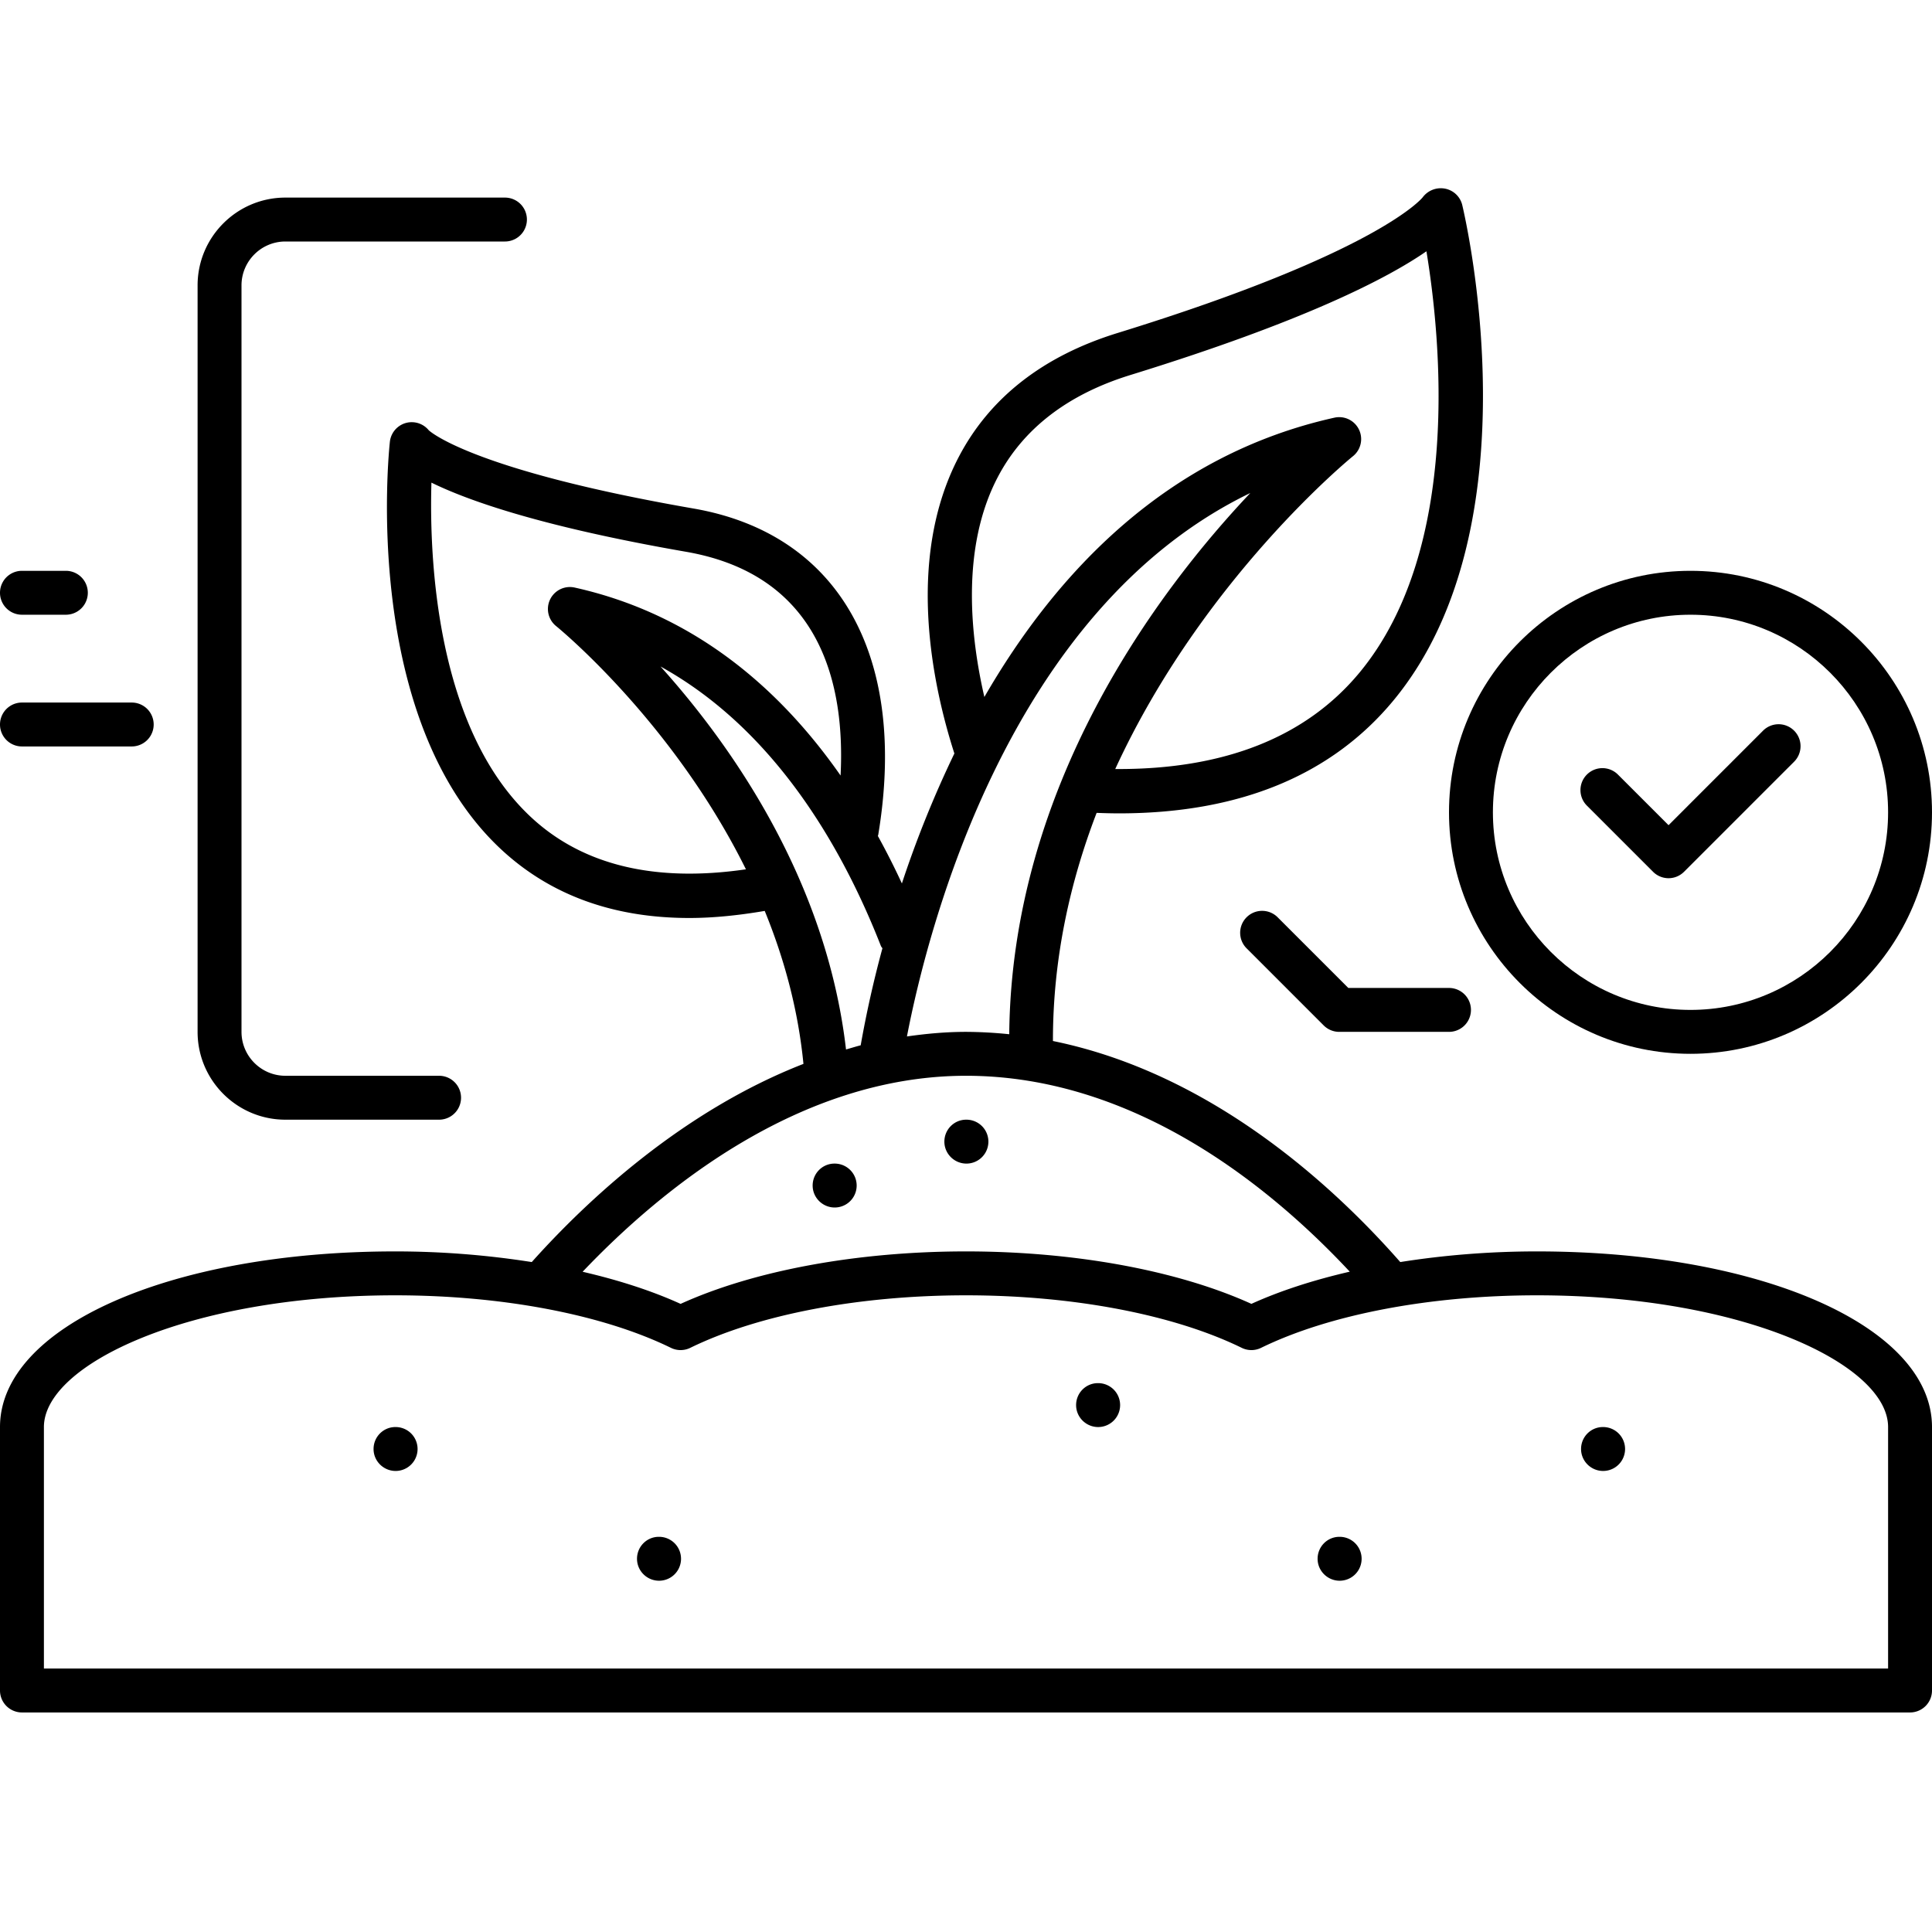
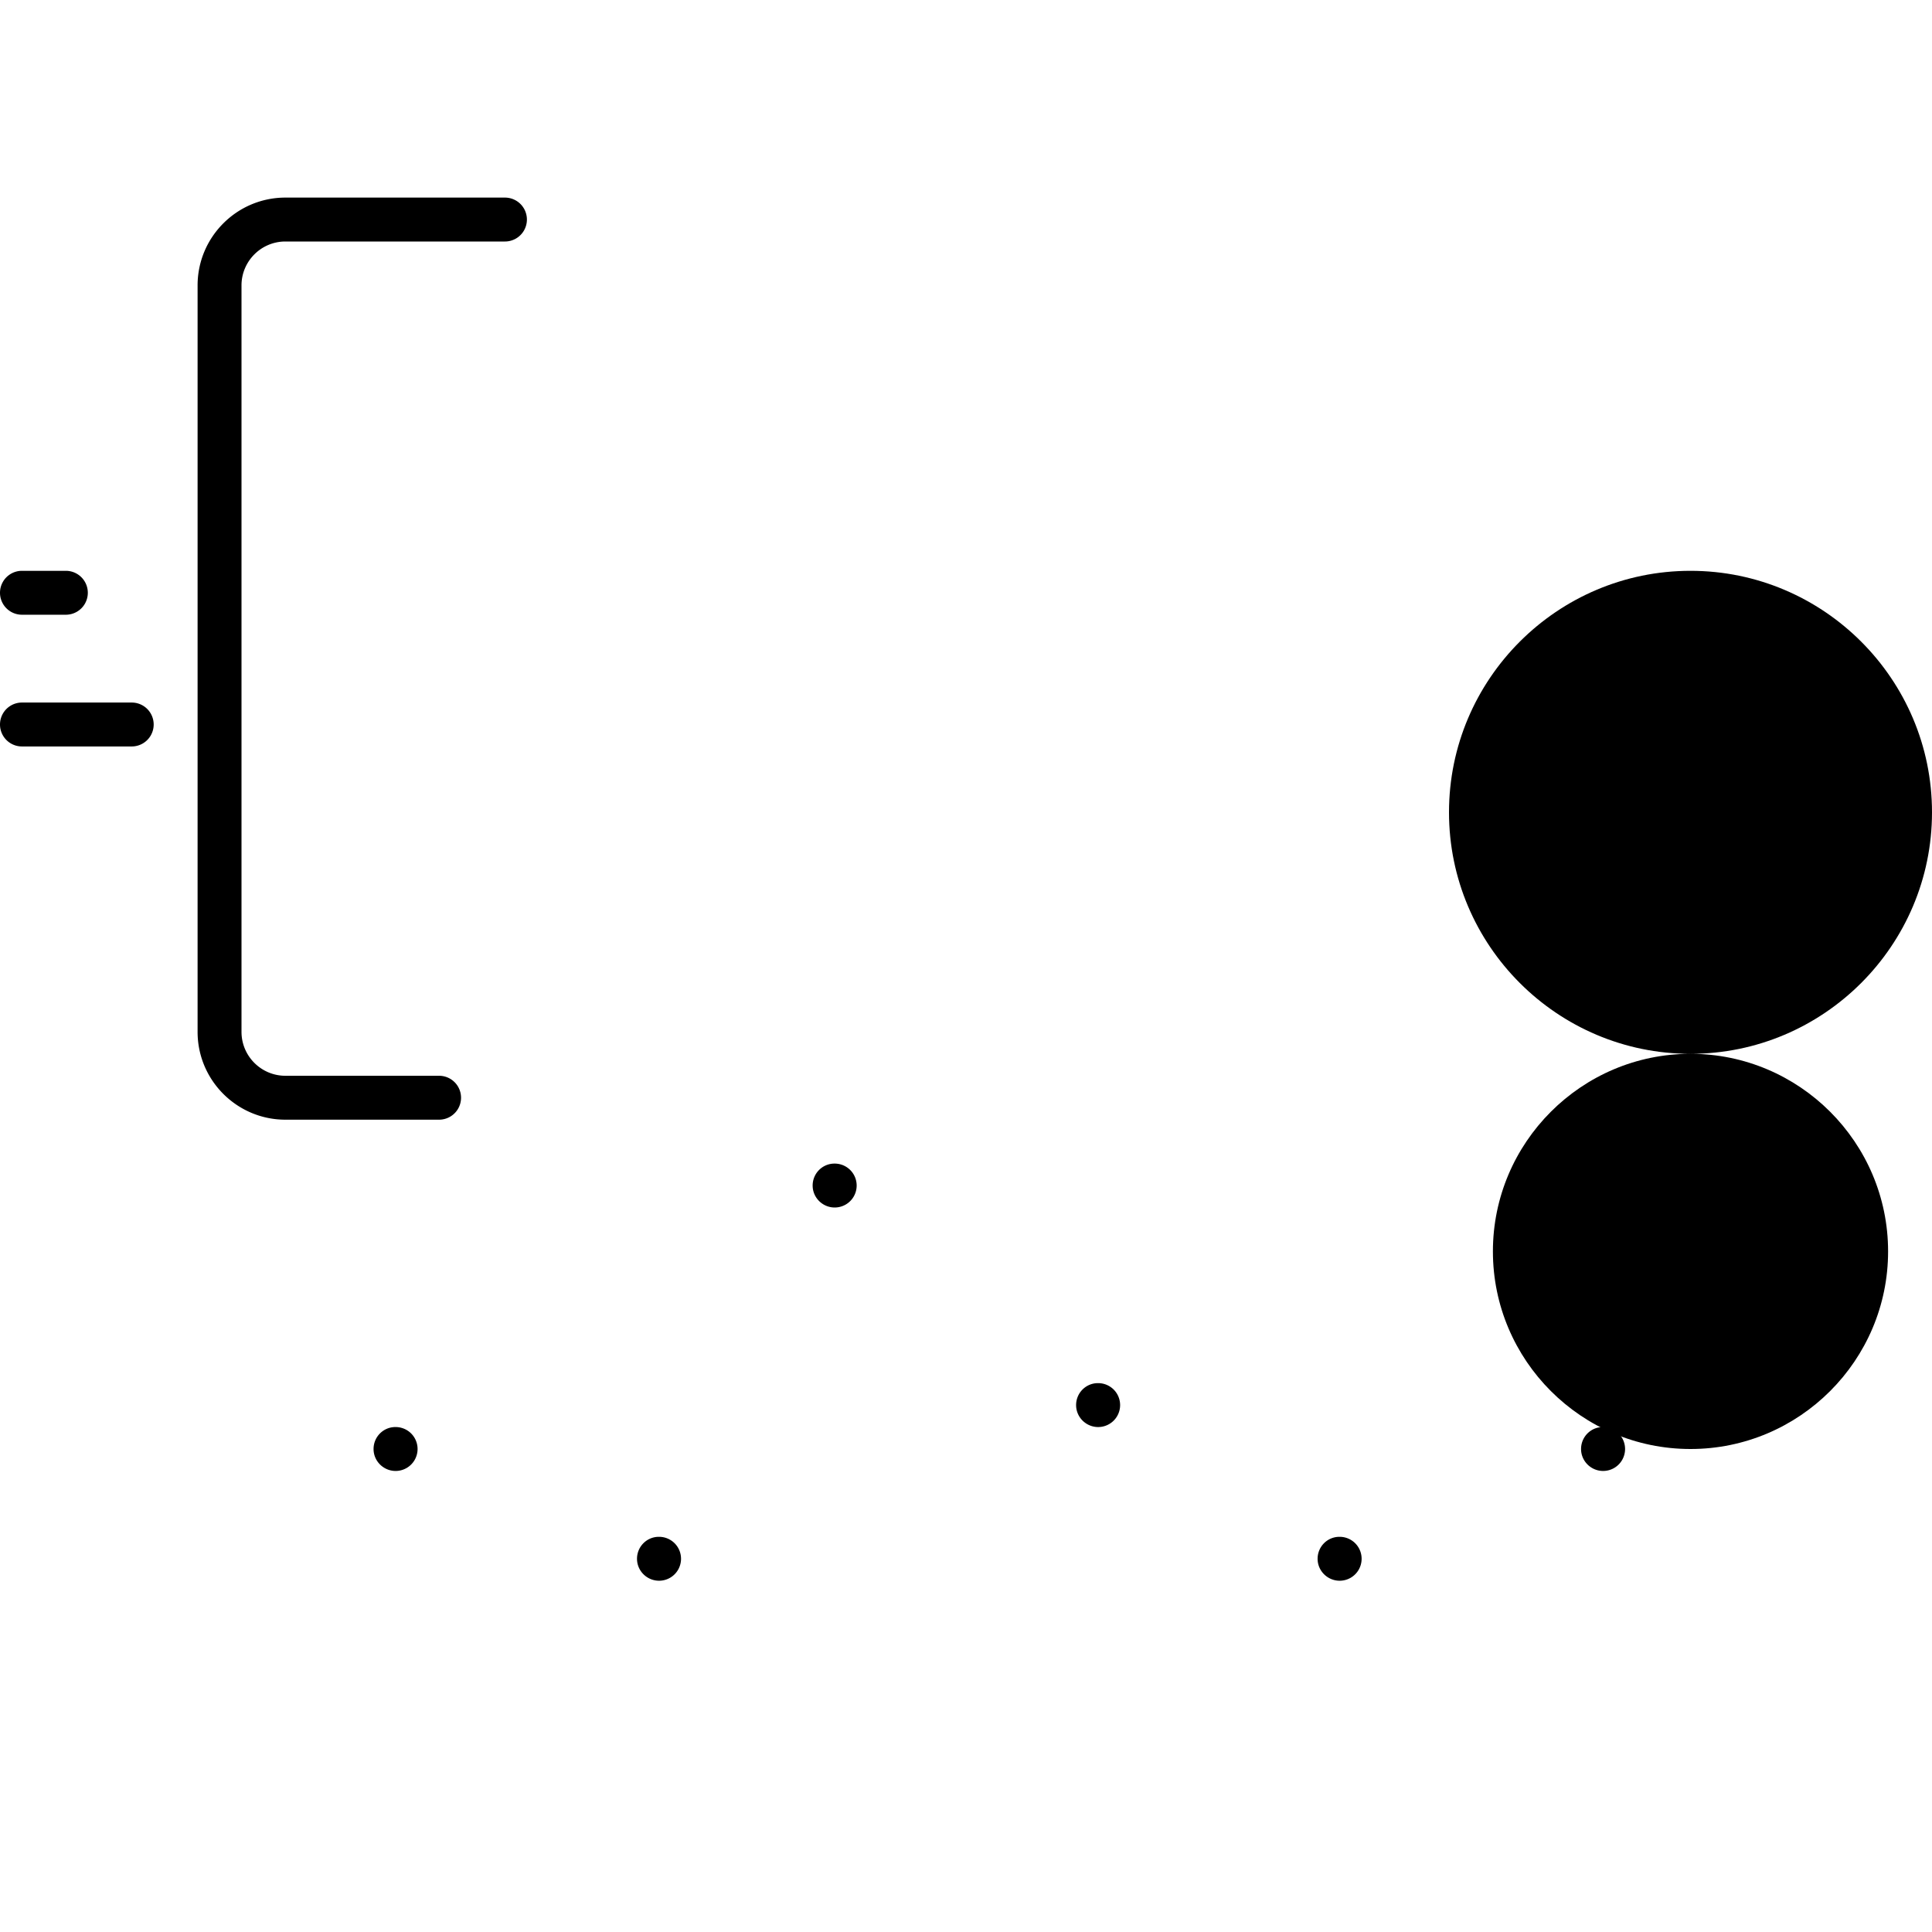
<svg xmlns="http://www.w3.org/2000/svg" data-bbox="0 8.574 88 69.426" viewBox="0 0 88 88" data-type="shape">
  <g>
    <path d="M13 51h7a1 1 0 0 0 0-2h-7c-1.103 0-2-.897-2-2V13c0-1.103.897-2 2-2h10a1 1 0 0 0 0-2H13c-2.206 0-4 1.794-4 4v34c0 2.206 1.794 4 4 4" />
    <path d="M1 28h2a1 1 0 0 0 0-2H1a1 1 0 0 0 0 2" />
    <path d="M1 34h5a1 1 0 0 0 0-2H1a1 1 0 0 0 0 2" />
-     <path d="M70 57c-2.153 0-4.251.173-6.22.485-3.06-3.487-8.623-8.603-15.82-10.068-.005-3.755.782-7.251 1.99-10.392q.515.021 1.015.023c5.48 0 9.687-1.73 12.514-5.154 6.545-7.928 3.262-21.98 3.12-22.574a1 1 0 0 0-.782-.728 1.03 1.03 0 0 0-1.015.395c-.018.025-1.996 2.508-13.896 6.18-3.395 1.048-5.831 2.951-7.242 5.657-2.436 4.674-1.17 10.453-.198 13.482l.006.011a49 49 0 0 0-2.392 5.923q-.496-1.076-1.095-2.164c.004-.017.015-.03.017-.047 1.352-8.158-1.793-13.716-8.41-14.866-10.152-1.765-12.025-3.533-12.062-3.564a1.001 1.001 0 0 0-1.771.52c-.056.515-1.303 12.664 5.086 18.586 2.232 2.068 5.098 3.108 8.552 3.108 1.085 0 2.235-.117 3.435-.322.872 2.132 1.52 4.47 1.764 6.968-5.521 2.151-9.866 6.223-12.375 9.026A40 40 0 0 0 18 57C7.738 57 0 60.44 0 65v12a1 1 0 0 0 1 1h86a1 1 0 0 0 1-1V65c0-4.56-7.738-8-18-8M44 47c-.918 0-1.811.083-2.69.209.945-4.893 4.62-19.431 15.64-24.753-4.24 4.487-10.878 13.33-10.98 24.652A20 20 0 0 0 44 47m1.438-25.251c1.154-2.215 3.192-3.787 6.058-4.67 7.926-2.447 11.697-4.402 13.476-5.633.637 3.856 1.638 13.519-3.039 19.179-2.452 2.967-6.204 4.437-11.135 4.403 3.977-8.657 10.73-14.17 10.827-14.248a1 1 0 0 0-.842-1.756c-7.633 1.696-12.664 7.04-15.946 12.723-.623-2.692-1.088-6.758.601-9.998M24.208 37.24c-4.366-4.042-4.656-11.856-4.557-15.257 1.714.841 5.077 2.016 11.598 3.15 6.196 1.076 7.246 6.133 7.038 10.191-2.716-3.89-6.603-7.337-12.114-8.562a1 1 0 0 0-.842 1.756c.075.06 5.303 4.325 8.645 11.078-4.126.602-7.416-.177-9.768-2.356m5.876-6.883c5.214 2.882 8.293 8.267 10.04 12.731.016.041.048.069.069.106a50 50 0 0 0-.99 4.418c-.226.058-.446.127-.668.19-.899-7.754-5.25-13.89-8.45-17.445M44 49c7.72 0 13.926 5.116 17.48 8.923-1.654.382-3.172.872-4.48 1.466C53.646 57.867 48.946 57 44 57s-9.646.867-13 2.39c-1.304-.593-2.816-1.082-4.463-1.463C30.076 54.206 36.383 49 44 49m42 27H2V65c0-2.838 6.57-6 16-6 4.872 0 9.45.872 12.561 2.393a1 1 0 0 0 .878 0C34.55 59.873 39.129 59 44 59s9.45.872 12.561 2.393a1 1 0 0 0 .878 0C60.55 59.873 65.129 59 70 59c9.43 0 16 3.162 16 6z" />
    <path d="M18.02 65h-.01c-.552 0-.995.448-.995 1s.453 1 1.005 1a1 1 0 0 0 0-2" />
    <path d="M30.02 70h-.01c-.552 0-.995.448-.995 1s.453 1 1.005 1a1 1 0 0 0 0-2" />
    <path d="M50.02 63h-.01c-.552 0-.995.448-.995 1s.453 1 1.005 1a1 1 0 0 0 0-2" />
-     <path d="M44.02 53a1 1 0 0 0 0-2h-.01c-.552 0-.995.448-.995 1s.453 1 1.005 1" />
    <path d="M38.02 55a1 1 0 0 0 0-2h-.01c-.552 0-.995.448-.995 1s.453 1 1.005 1" />
    <path d="M61.02 70h-.01c-.552 0-.995.448-.995 1s.453 1 1.005 1a1 1 0 0 0 0-2" />
    <path d="M73.02 65h-.01c-.552 0-.995.448-.995 1s.453 1 1.005 1a1 1 0 0 0 0-2" />
-     <path d="M77 48c6.065 0 11-4.935 11-11s-4.935-11-11-11-11 4.935-11 11 4.935 11 11 11m0-20c4.962 0 9 4.038 9 9s-4.038 9-9 9-9-4.038-9-9 4.038-9 9-9" />
+     <path d="M77 48c6.065 0 11-4.935 11-11s-4.935-11-11-11-11 4.935-11 11 4.935 11 11 11c4.962 0 9 4.038 9 9s-4.038 9-9 9-9-4.038-9-9 4.038-9 9-9" />
    <path d="M75.293 39.707a.997.997 0 0 0 1.414 0l5-5a1 1 0 1 0-1.414-1.414L76 37.586l-2.293-2.293a1 1 0 1 0-1.414 1.414z" />
-     <path d="m61.414 45-3.207-3.207a1 1 0 1 0-1.414 1.414l3.5 3.5A1 1 0 0 0 61 47h5a1 1 0 0 0 0-2z" />
  </g>
</svg>